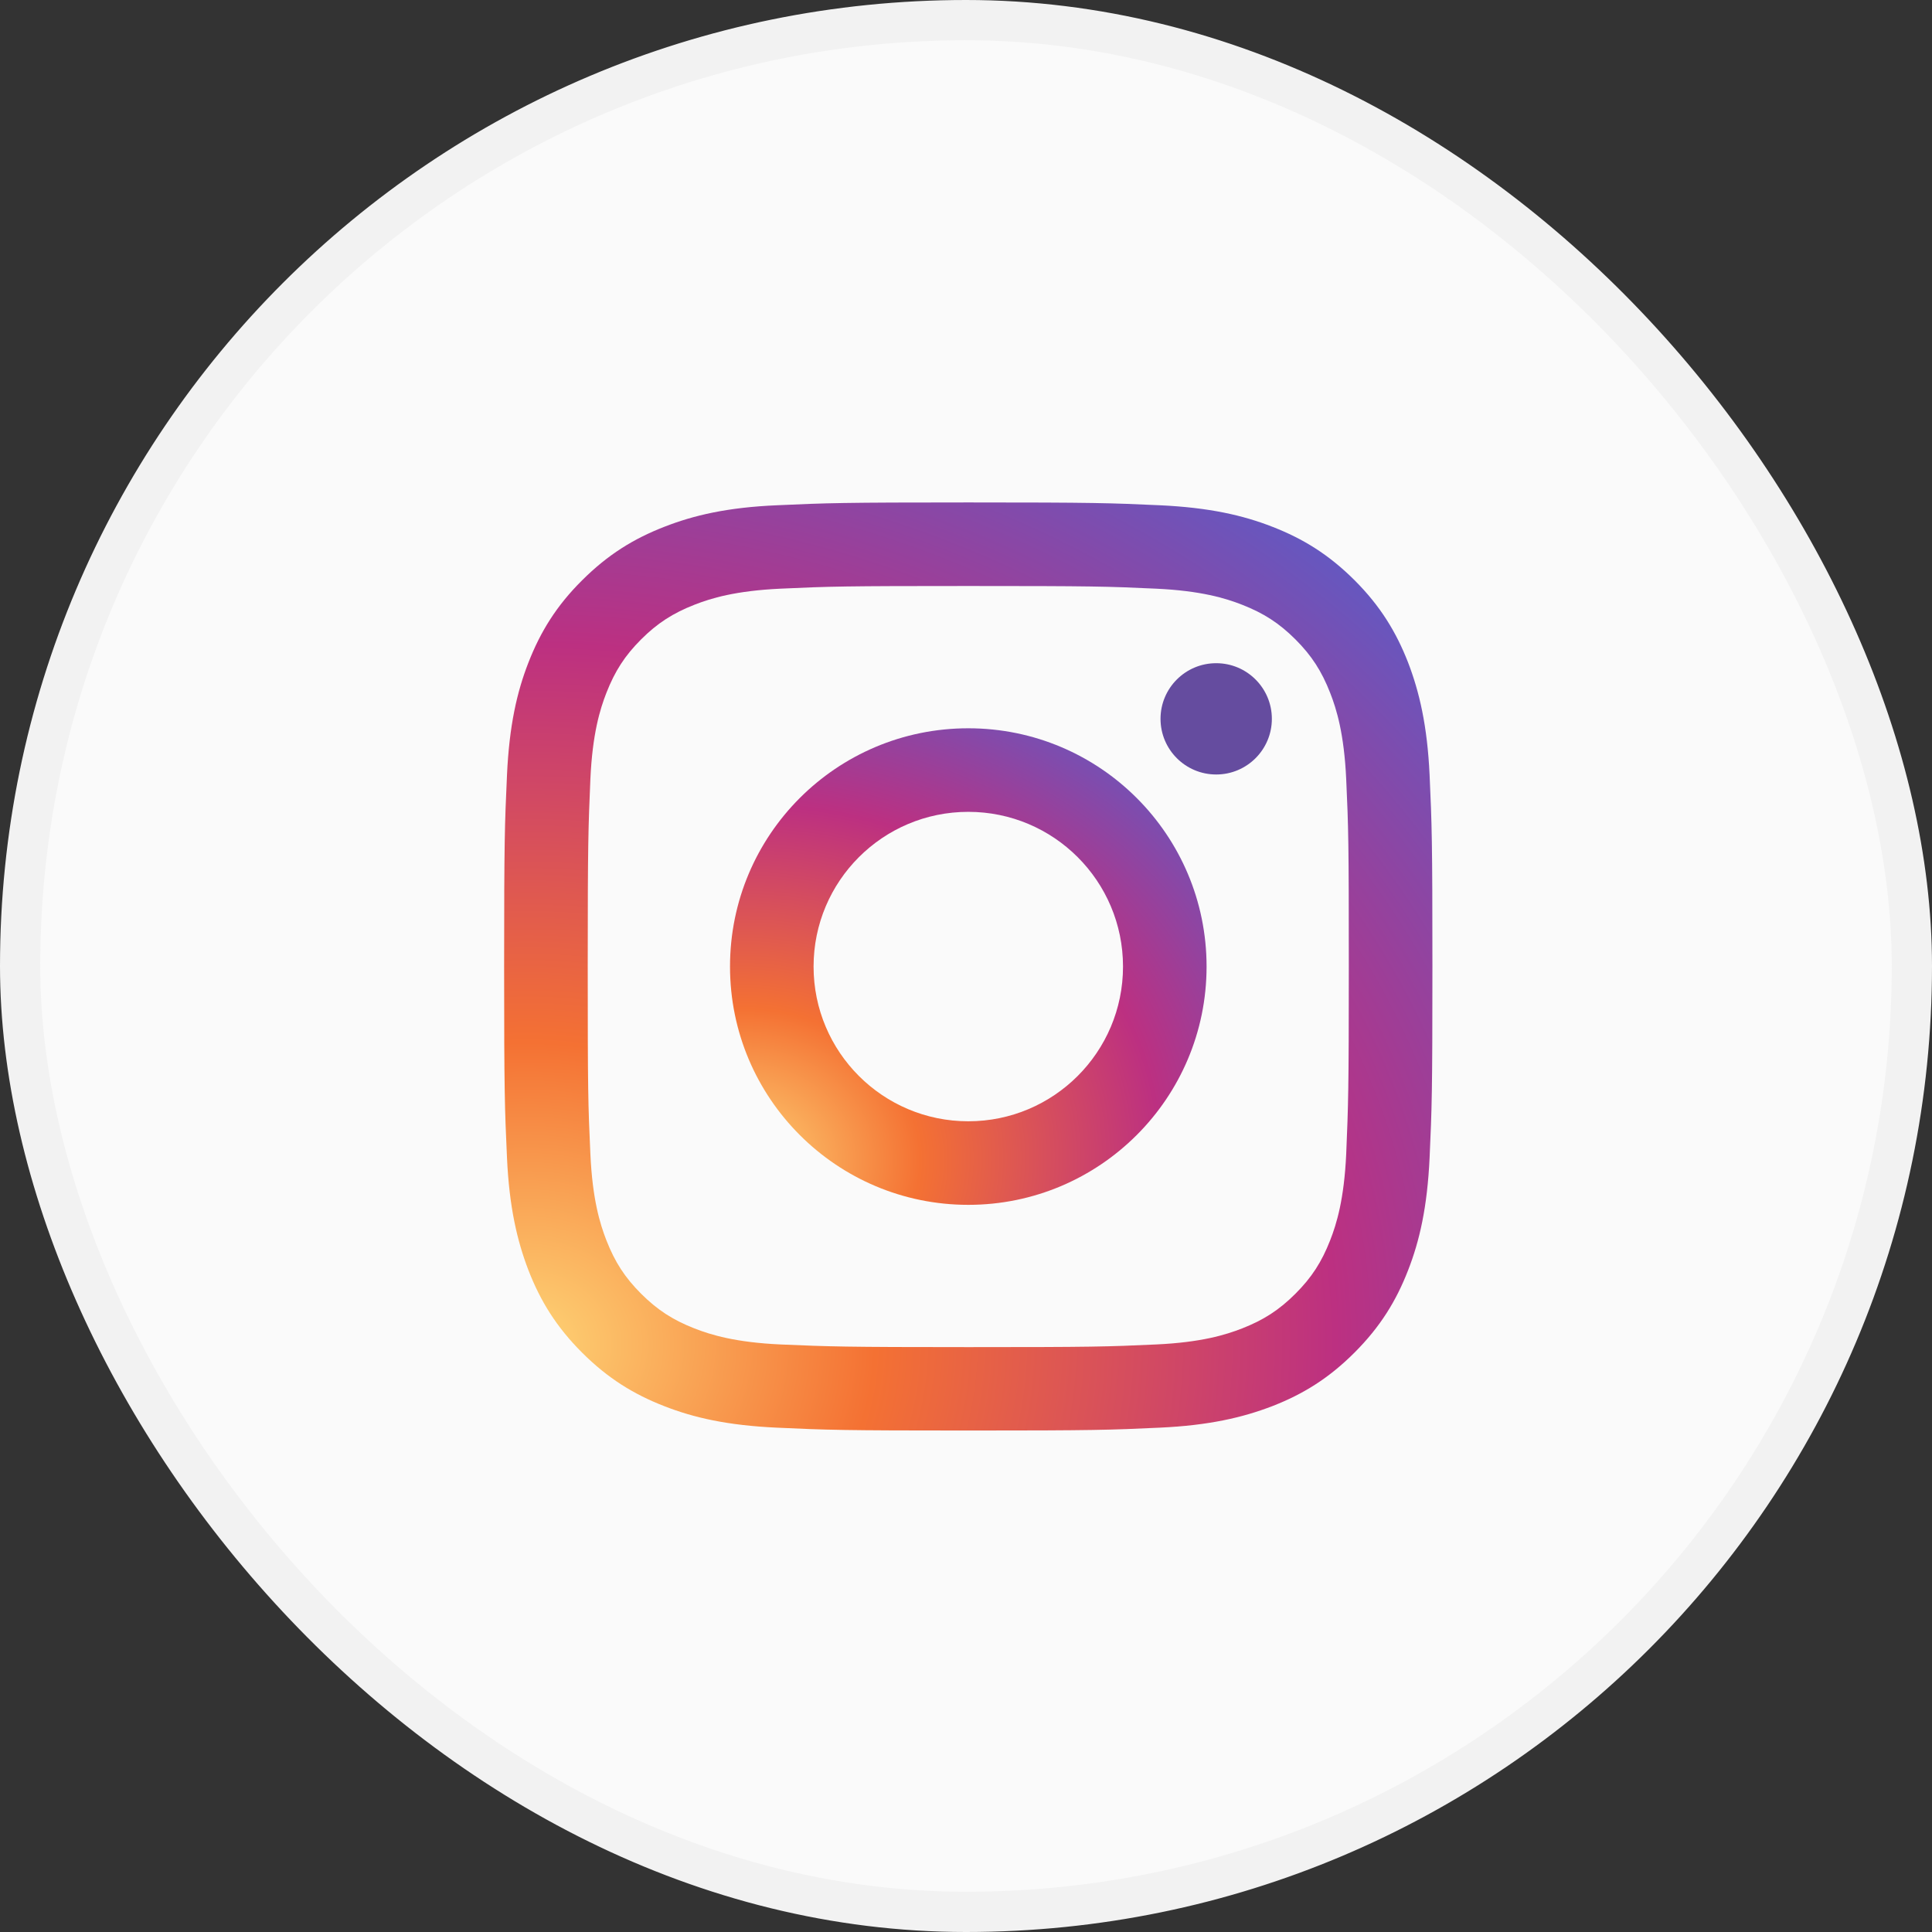
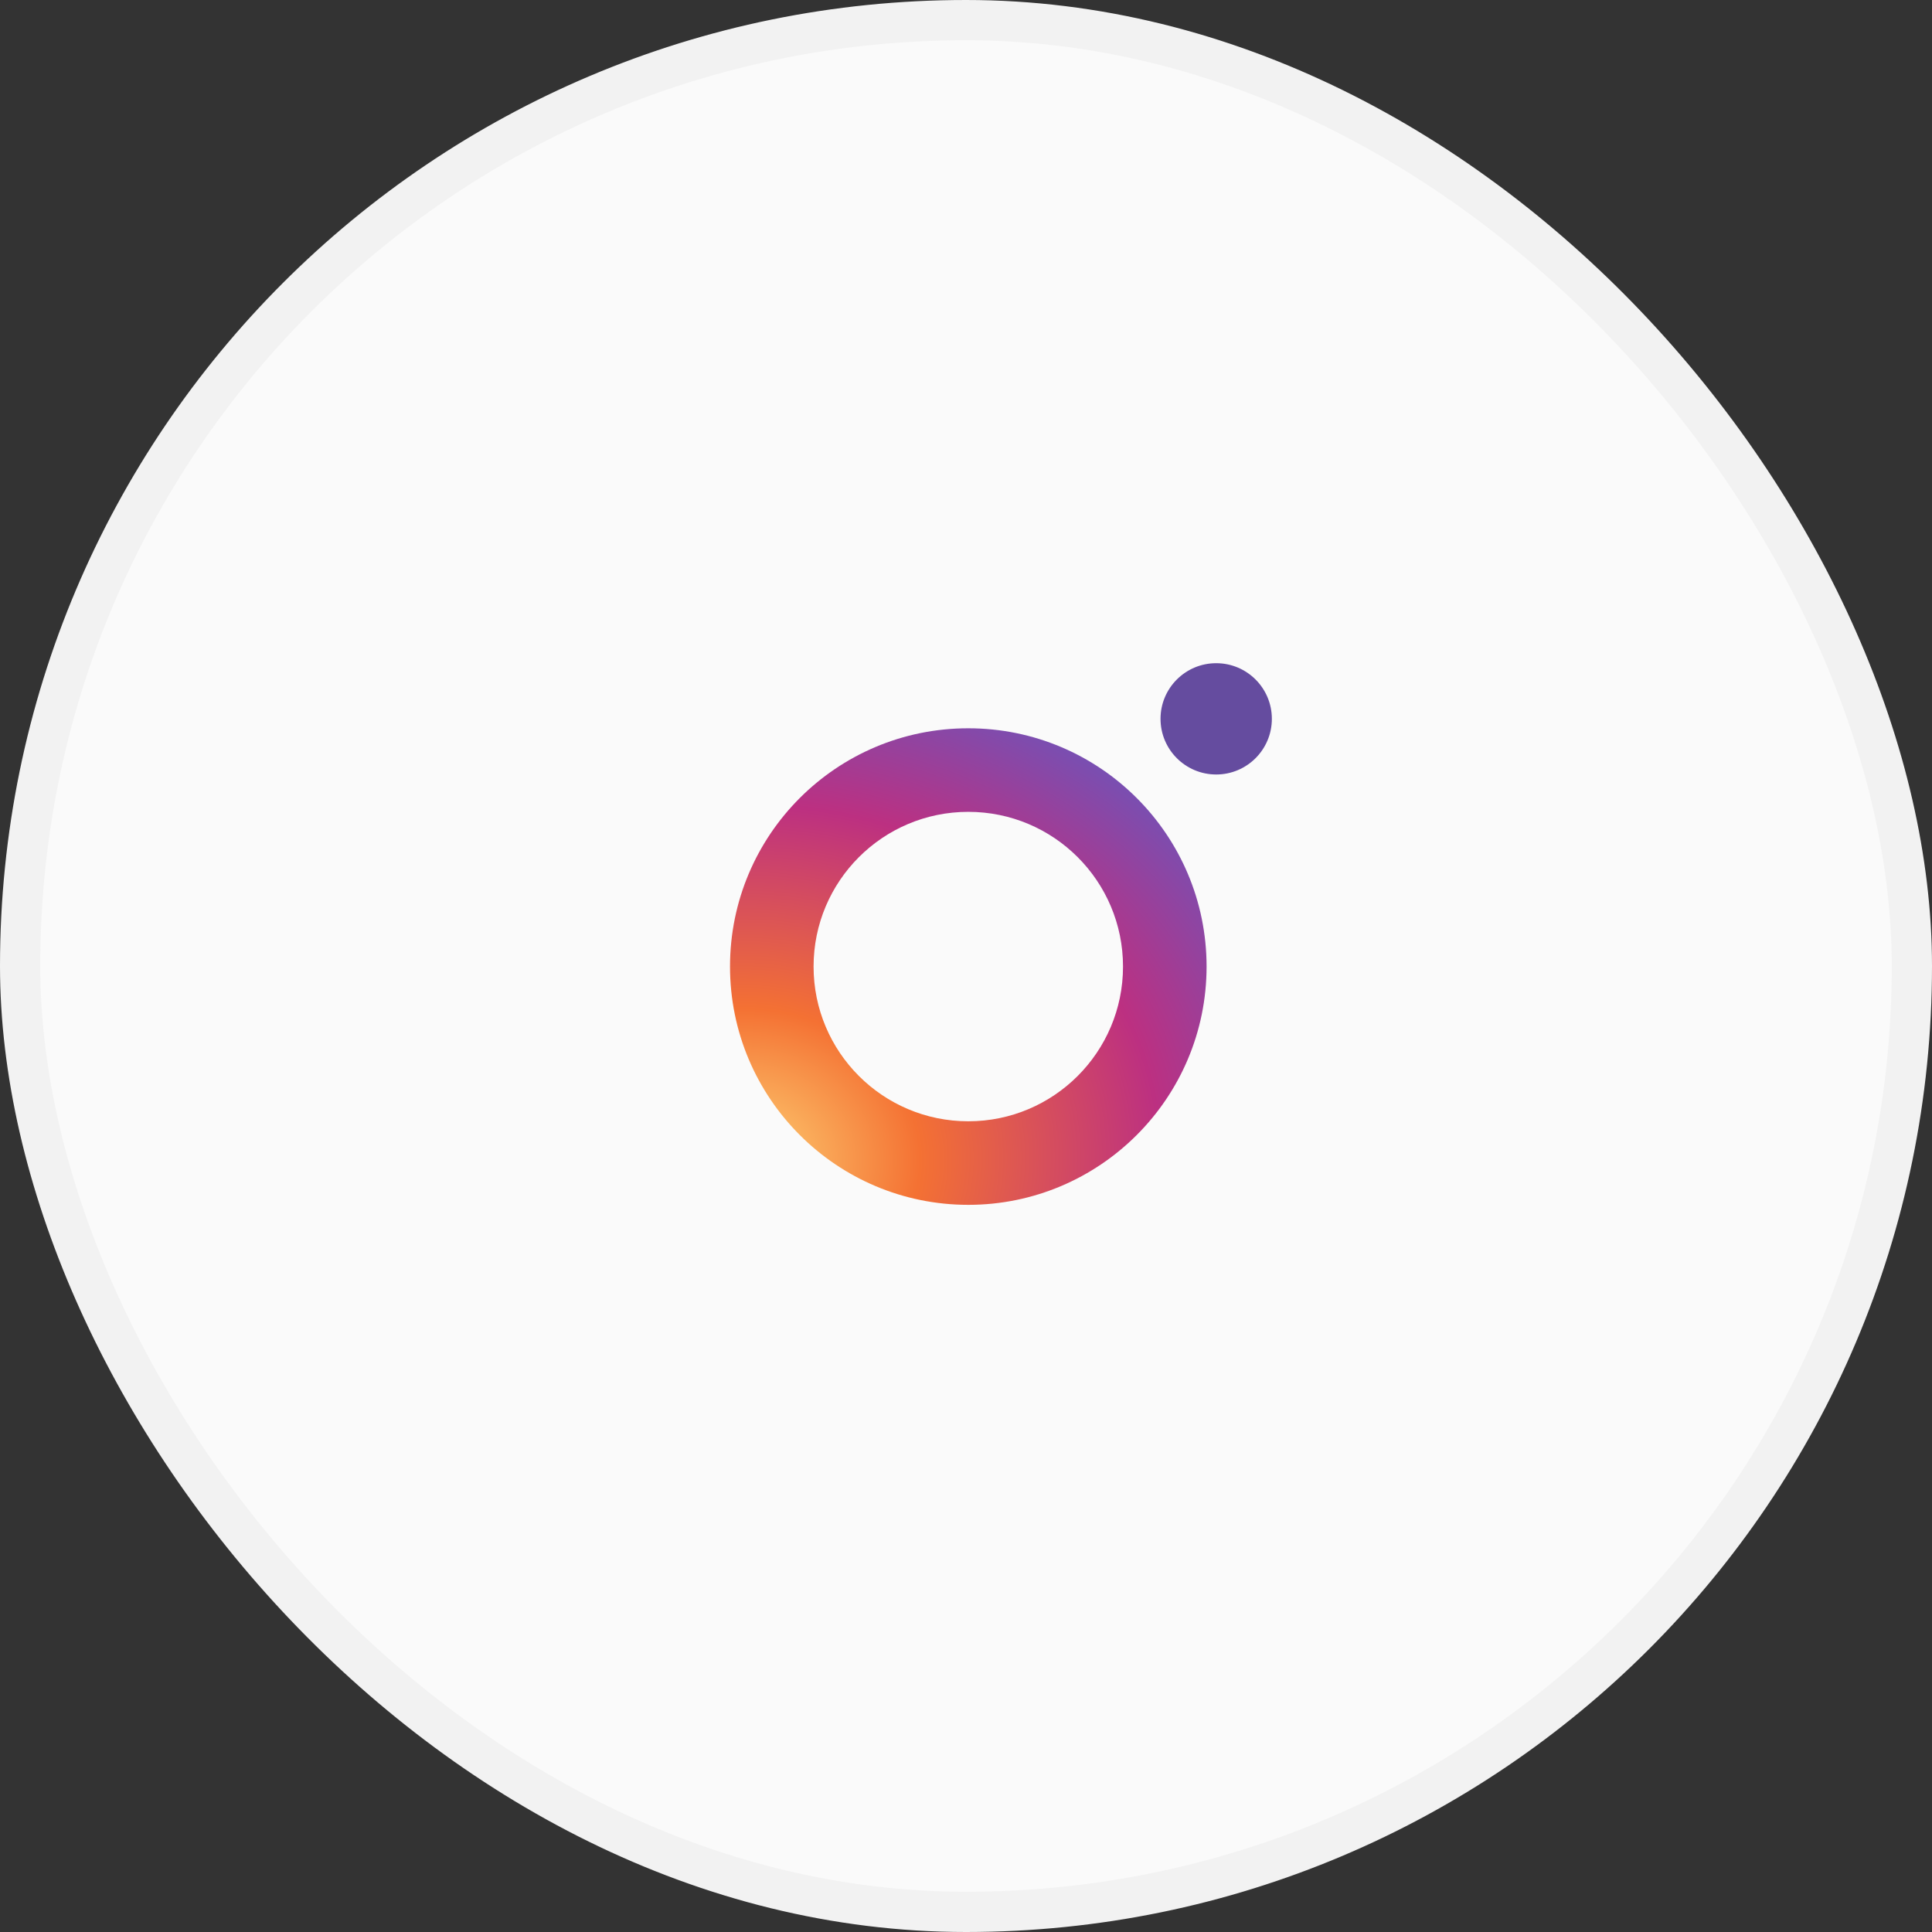
<svg xmlns="http://www.w3.org/2000/svg" width="48" height="48" viewBox="0 0 48 48" fill="none">
  <rect x="0" y="0" width="48" height="48" fill="#333333" stroke="none" />
  <rect x="0.5" y="0.5" width="47" height="47" rx="23.5" fill="#FAFAFA" />
  <rect x="0.5" y="0.5" width="47" height="47" rx="23.5" stroke="#F2F2F2" />
  <g clip-path="url(#clip0_248_1352)">
-     <path d="M16.505 13.088C15.746 13.383 15.104 13.777 14.461 14.419C13.819 15.056 13.425 15.703 13.13 16.458C12.844 17.189 12.652 18.028 12.596 19.256C12.54 20.485 12.525 20.878 12.525 24.009C12.525 27.141 12.54 27.535 12.596 28.763C12.652 29.991 12.849 30.83 13.13 31.561C13.425 32.32 13.819 32.963 14.461 33.605C15.104 34.247 15.746 34.641 16.505 34.936C17.236 35.222 18.075 35.414 19.303 35.47C20.532 35.527 20.925 35.541 24.057 35.541C27.188 35.541 27.582 35.527 28.81 35.47C30.038 35.414 30.877 35.217 31.608 34.936C32.368 34.641 33.01 34.247 33.652 33.605C34.294 32.963 34.688 32.32 34.983 31.561C35.269 30.83 35.461 29.991 35.518 28.763C35.574 27.535 35.588 27.141 35.588 24.009C35.588 20.878 35.574 20.485 35.518 19.256C35.461 18.028 35.264 17.189 34.983 16.458C34.688 15.703 34.294 15.056 33.657 14.419C33.014 13.777 32.372 13.383 31.613 13.088C30.882 12.802 30.043 12.61 28.814 12.553C27.586 12.497 27.193 12.483 24.061 12.483C20.93 12.483 20.536 12.497 19.308 12.553C18.075 12.605 17.236 12.802 16.505 13.088ZM28.716 14.625C29.841 14.677 30.45 14.864 30.858 15.024C31.397 15.235 31.782 15.483 32.185 15.886C32.588 16.289 32.836 16.674 33.047 17.213C33.207 17.62 33.394 18.23 33.446 19.355C33.502 20.569 33.511 20.934 33.511 24.014C33.511 27.094 33.497 27.459 33.446 28.674C33.394 29.799 33.207 30.408 33.047 30.816C32.836 31.355 32.588 31.739 32.185 32.142C31.782 32.545 31.397 32.794 30.858 33.005C30.45 33.164 29.841 33.352 28.716 33.403C27.502 33.459 27.136 33.469 24.057 33.469C20.977 33.469 20.611 33.455 19.397 33.403C18.272 33.352 17.663 33.164 17.255 33.005C16.716 32.794 16.332 32.545 15.928 32.142C15.525 31.739 15.277 31.355 15.066 30.816C14.907 30.408 14.719 29.799 14.668 28.674C14.611 27.459 14.602 27.094 14.602 24.014C14.602 20.934 14.616 20.569 14.668 19.355C14.719 18.23 14.907 17.62 15.066 17.213C15.277 16.674 15.525 16.289 15.928 15.886C16.332 15.483 16.716 15.235 17.255 15.024C17.663 14.864 18.272 14.677 19.397 14.625C20.611 14.569 20.977 14.559 24.057 14.559C27.136 14.559 27.502 14.569 28.716 14.625Z" fill="url(#paint0_radial_248_1352)" />
    <path d="M18.137 24.014C18.137 27.286 20.79 29.934 24.057 29.934C27.324 29.934 29.977 27.281 29.977 24.014C29.977 20.747 27.329 18.094 24.057 18.094C20.785 18.094 18.137 20.742 18.137 24.014ZM27.901 24.014C27.901 26.137 26.18 27.858 24.057 27.858C21.934 27.858 20.213 26.137 20.213 24.014C20.213 21.891 21.934 20.17 24.057 20.17C26.18 20.17 27.901 21.891 27.901 24.014Z" fill="url(#paint1_radial_248_1352)" />
    <path d="M30.216 19.242C30.98 19.242 31.599 18.623 31.599 17.859C31.599 17.096 30.98 16.477 30.216 16.477C29.452 16.477 28.833 17.096 28.833 17.859C28.833 18.623 29.452 19.242 30.216 19.242Z" fill="#654C9F" />
  </g>
  <defs>
    <radialGradient id="paint0_radial_248_1352" cx="0" cy="0" r="1" gradientUnits="userSpaceOnUse" gradientTransform="translate(12.945 33.43) rotate(-3) scale(33.343 28.341)">
      <stop stop-color="#FED576" />
      <stop offset="0.263" stop-color="#F47133" />
      <stop offset="0.609" stop-color="#BC3081" />
      <stop offset="1" stop-color="#4C63D2" />
    </radialGradient>
    <radialGradient id="paint1_radial_248_1352" cx="0" cy="0" r="1" gradientUnits="userSpaceOnUse" gradientTransform="translate(18.352 28.849) rotate(-3) scale(17.122 14.553)">
      <stop stop-color="#FED576" />
      <stop offset="0.263" stop-color="#F47133" />
      <stop offset="0.609" stop-color="#BC3081" />
      <stop offset="1" stop-color="#4C63D2" />
    </radialGradient>
    <clipPath id="clip0_248_1352">
      <rect width="24" height="24" fill="white" transform="translate(12 12)" />
    </clipPath>
  </defs>
</svg>